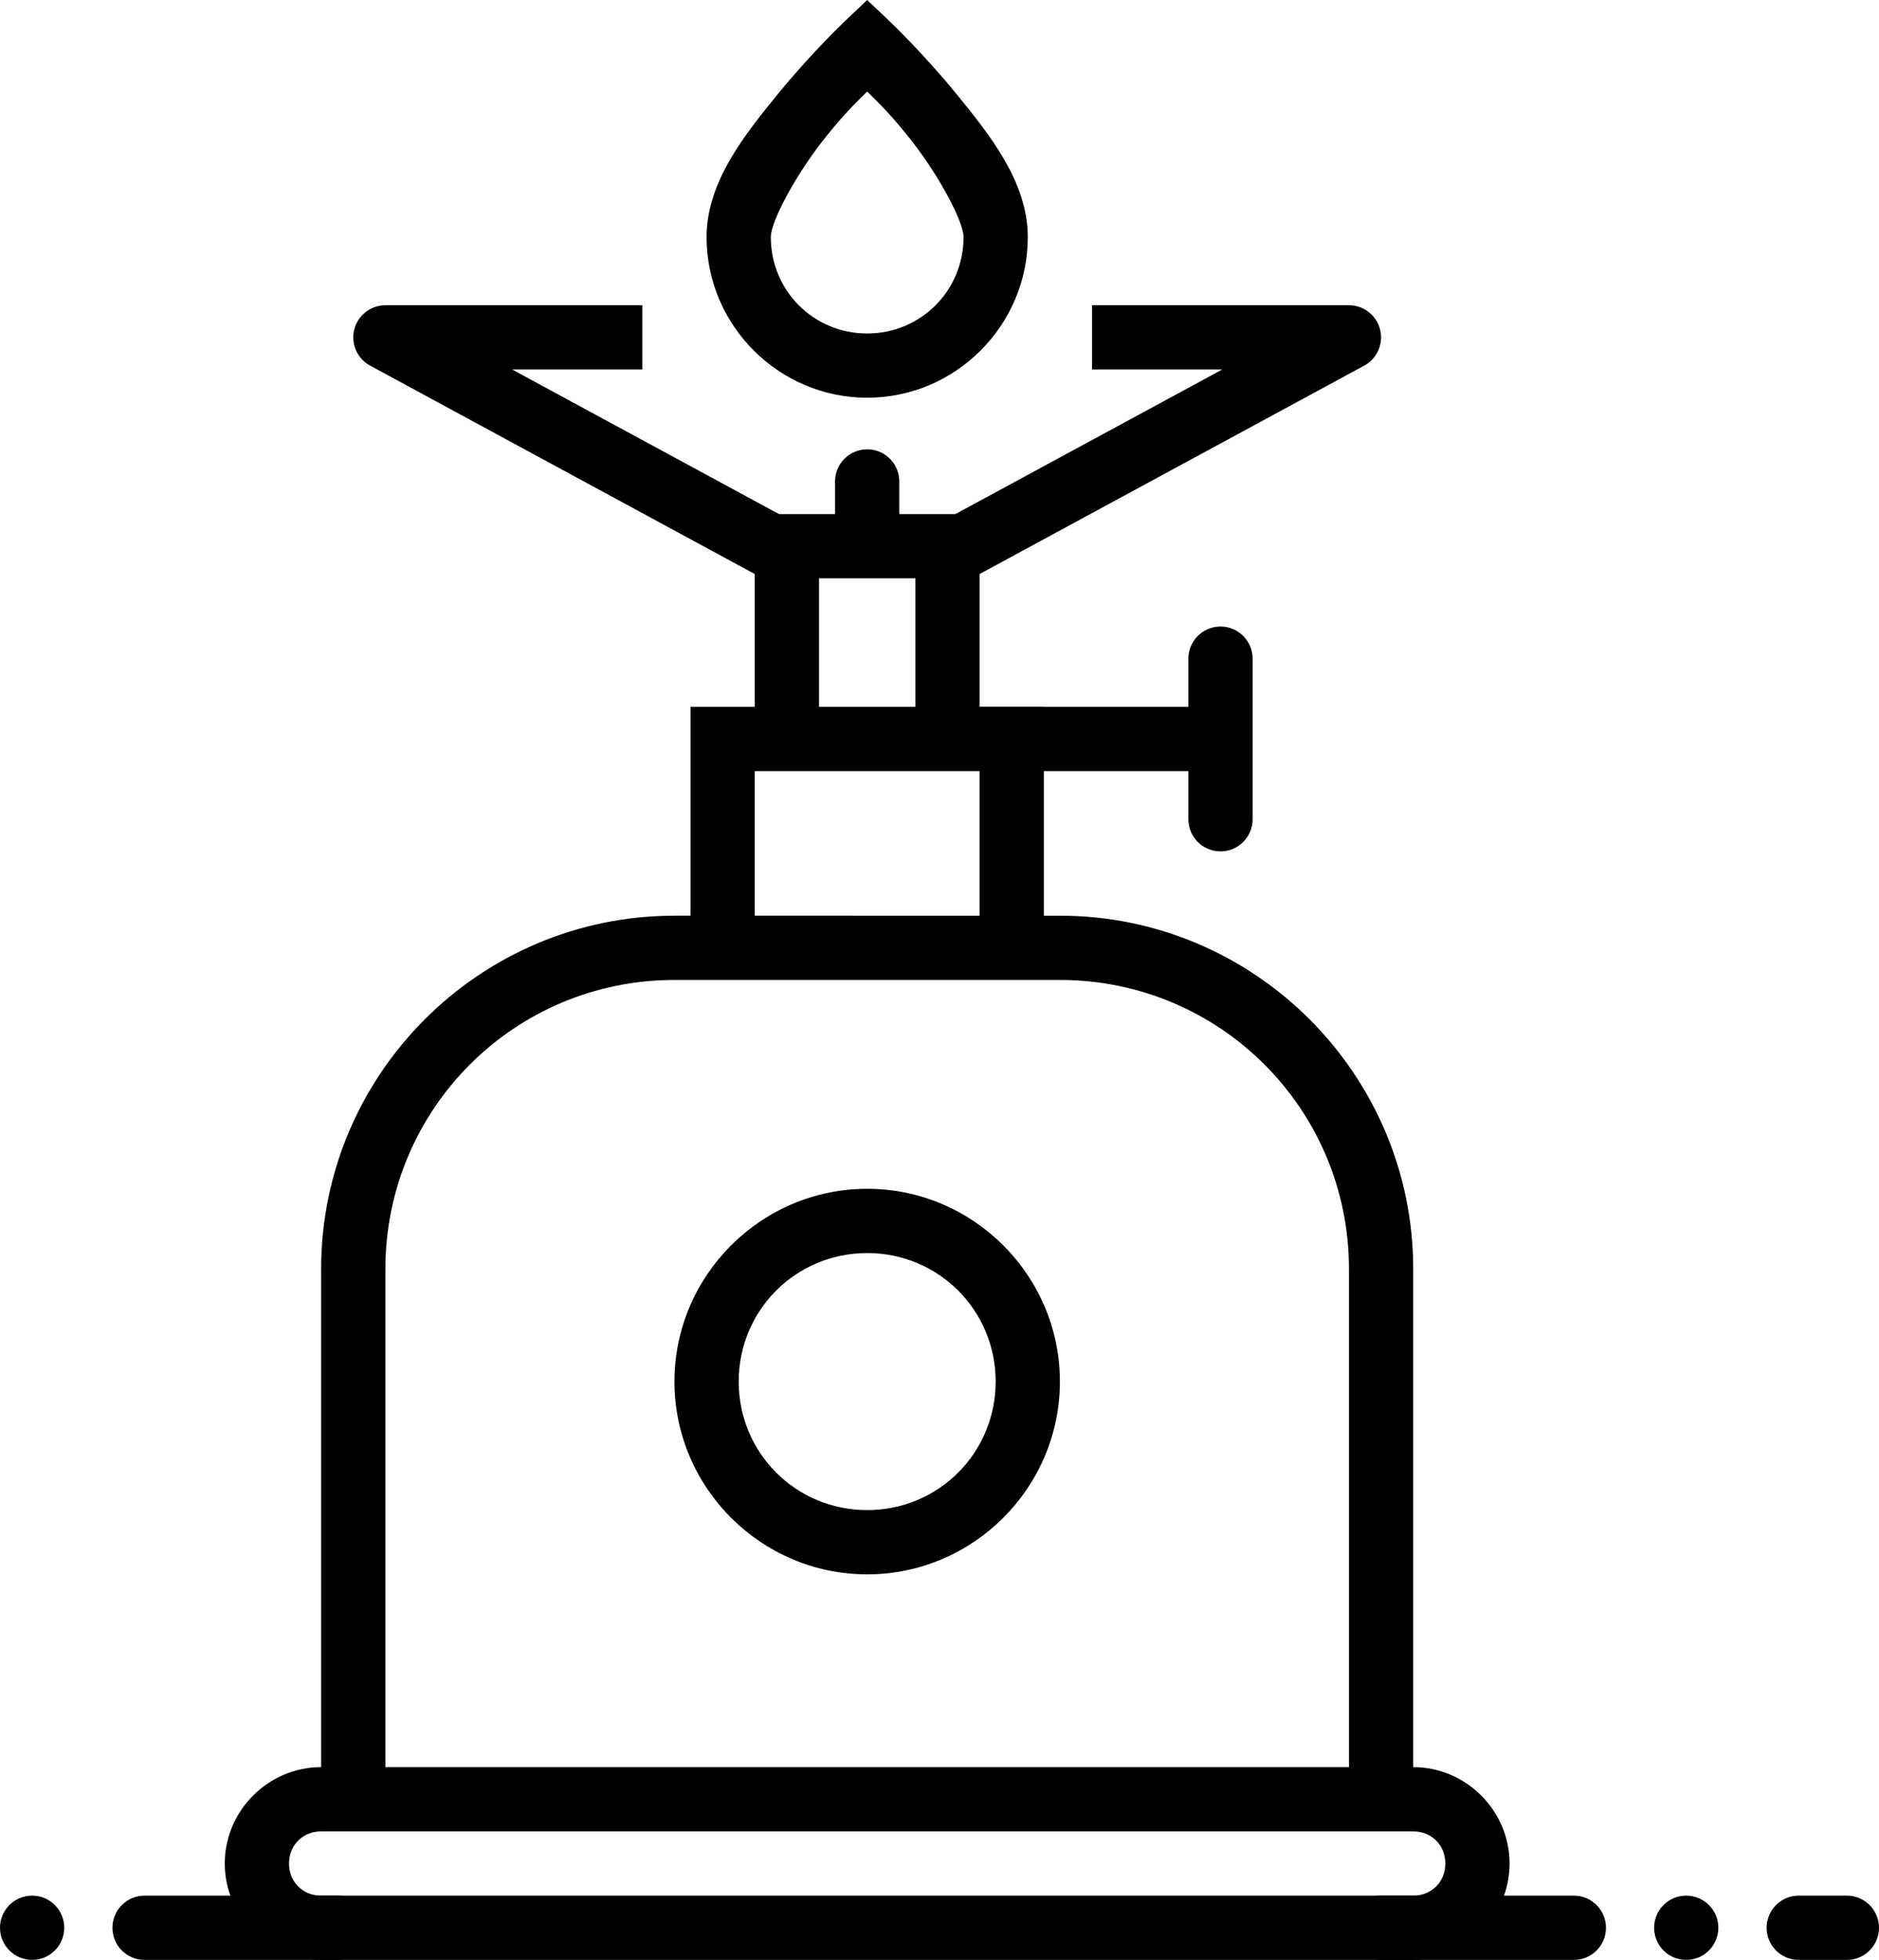
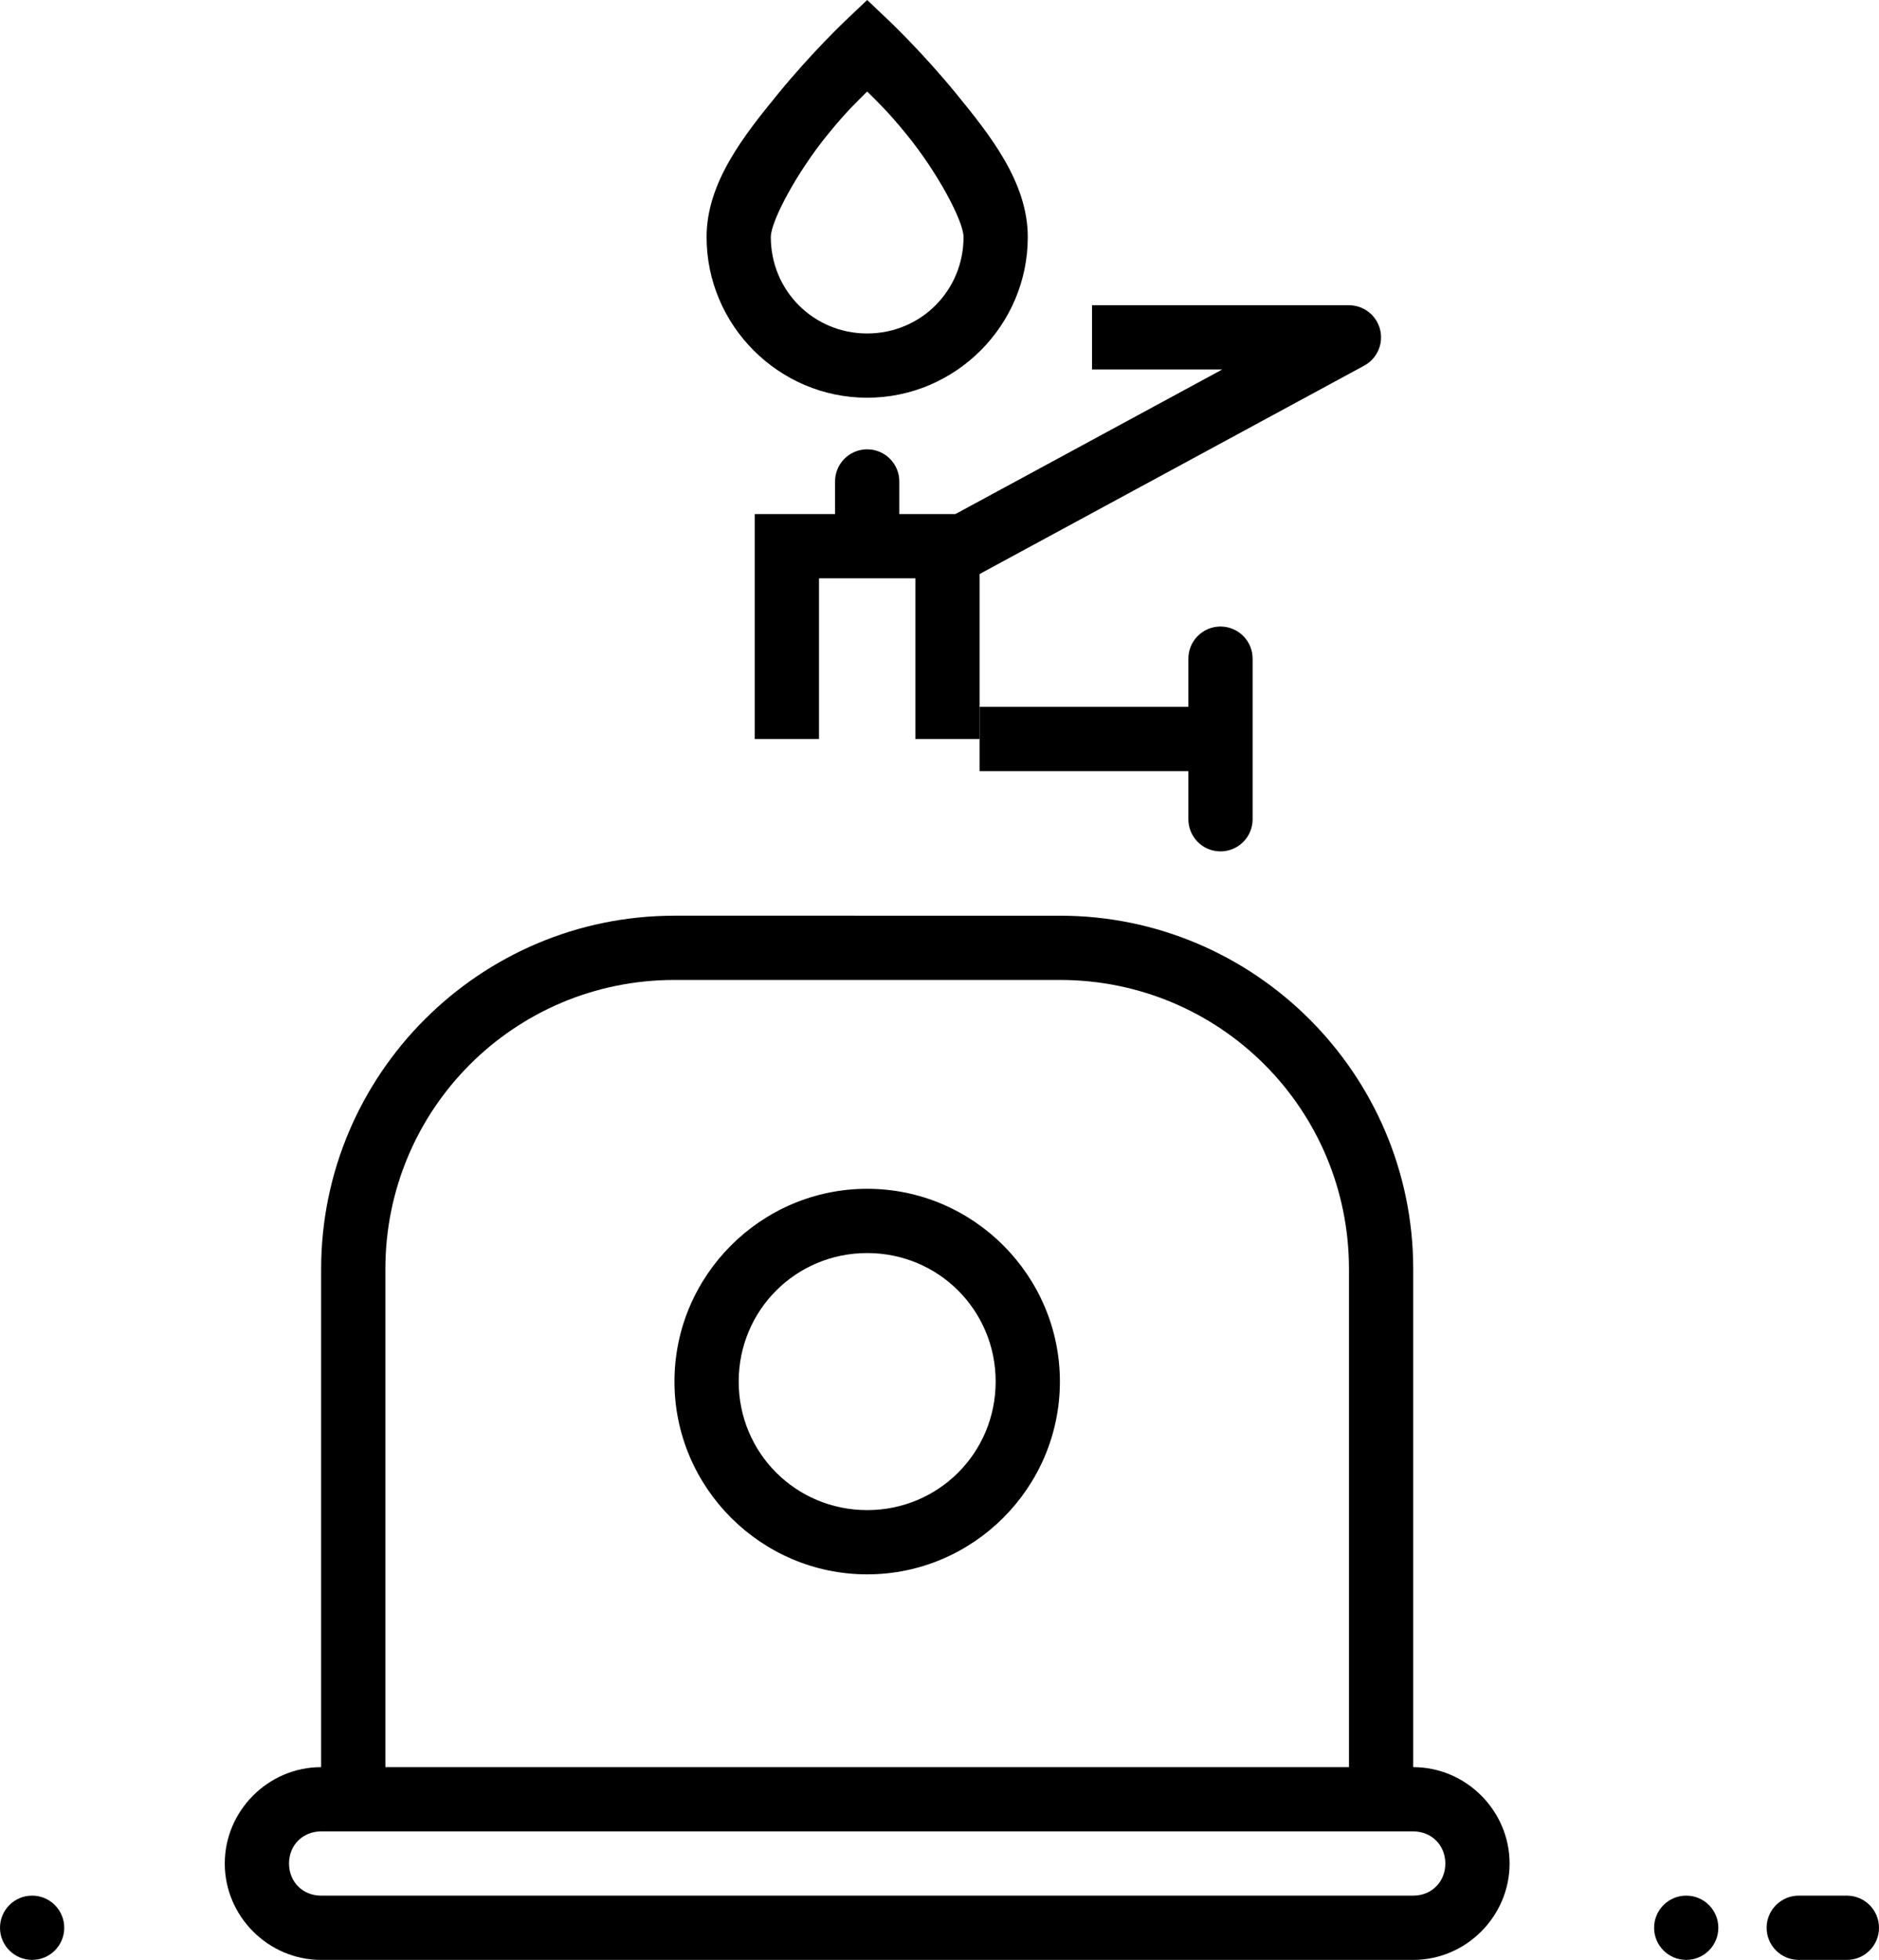
<svg xmlns="http://www.w3.org/2000/svg" version="1.1" id="Calque_1" x="0px" y="0px" viewBox="0 0 464.83 484.703" enable-background="new 0 0 464.83 484.703" xml:space="preserve" width="464.83" height="484.703">
  <g transform="translate(0,-288.533)">
-     <path d="M79.443,725.56c-13.069,0-23.838,10.769-23.838,23.838c0,13.067,10.768,23.838,23.838,23.838h270.161   c13.068,0,23.838-10.771,23.838-23.838c0-13.069-10.77-23.838-23.838-23.838H79.443z M79.443,741.452h270.161   c4.539,0,7.946,3.406,7.946,7.946c0,4.54-3.407,7.946-7.946,7.946H79.443c-4.54,0-7.946-3.406-7.946-7.946   C71.497,744.857,74.903,741.452,79.443,741.452z" />
+     <path d="M79.443,725.56c-13.069,0-23.838,10.769-23.838,23.838c0,13.067,10.768,23.838,23.838,23.838h270.161   c13.068,0,23.838-10.771,23.838-23.838c0-13.069-10.77-23.838-23.838-23.838H79.443M79.443,741.452h270.161   c4.539,0,7.946,3.406,7.946,7.946c0,4.54-3.407,7.946-7.946,7.946H79.443c-4.54,0-7.946-3.406-7.946-7.946   C71.497,744.857,74.903,741.452,79.443,741.452z" />
    <path d="M166.848,514.993c-48.179,0-87.405,39.226-87.405,87.405v131.107h15.892V602.397c0-39.589,31.923-71.512,71.513-71.512   h95.351c39.59,0,71.513,31.923,71.513,71.512v131.107h15.892V602.397c0-48.18-39.227-87.405-87.405-87.405H166.848z" />
-     <path d="M170.821,463.344v59.594h15.892v-43.702h55.621v43.702h15.892v-59.594H170.821z" />
    <path d="M186.713,415.668v55.62h15.892v-39.73h23.838v39.73h15.892v-55.62H186.713z" />
    <path d="M242.334,463.344v15.892h55.621v-15.892H242.334z" />
-     <path d="M95.335,364.02c-4.389,0.005-7.942,3.567-7.937,7.955c0.003,2.909,1.595,5.583,4.15,6.973l95.351,51.648l7.572-13.967   l-67.788-36.719h32.219v-15.892L95.335,364.02z" />
    <path d="M270.145,364.02v15.892h32.217l-67.788,36.719l7.572,13.967l95.351-51.648c3.856-2.097,5.281-6.921,3.185-10.778   c-1.389-2.553-4.062-4.146-6.97-4.15L270.145,364.02z" />
    <path d="M214.4,399.653c-4.388,0.068-7.89,3.681-7.822,8.069l0,0.002v11.918c-0.062,4.388,3.445,7.996,7.834,8.058   c4.388,0.062,7.996-3.444,8.058-7.832c0.001-0.075,0.001-0.15,0-0.225v-11.918c0.069-4.388-3.432-8.001-7.821-8.071   C214.566,399.651,214.483,399.651,214.4,399.653z" />
    <path d="M301.805,443.48c-4.388,0.068-7.89,3.681-7.822,8.069v39.481c-0.062,4.388,3.445,7.996,7.833,8.058   s7.996-3.444,8.059-7.832c0.001-0.075,0.001-0.15,0-0.225v-39.481c0.068-4.388-3.434-8.001-7.823-8.069   C301.97,443.478,301.887,443.478,301.805,443.48z" />
    <path d="M214.524,582.533c-26.237,0-47.675,21.441-47.675,47.676s21.438,47.676,47.675,47.676   c26.236,0,47.675-21.441,47.675-47.676S240.76,582.533,214.524,582.533z M214.524,598.425c17.648,0,31.784,14.136,31.784,31.784   s-14.136,31.784-31.784,31.784s-31.784-14.136-31.784-31.784S196.876,598.425,214.524,598.425z" />
    <path d="M214.524,288.533l-5.464,5.184c0,0-8.257,7.823-16.575,18.002c-8.316,10.177-17.691,21.873-17.691,35.445   c0,21.849,17.881,39.73,39.73,39.73s39.73-17.879,39.73-39.73c0-13.572-9.376-25.268-17.692-35.445   c-8.316-10.179-16.575-18.002-16.575-18.002L214.524,288.533z M214.524,311.16c2.875,2.902,4.888,4.672,9.745,10.617   c7.576,9.271,14.093,21.408,14.093,25.389c0,13.26-10.578,23.838-23.838,23.838c-13.26,0-23.838-10.578-23.838-23.838   c0-3.983,6.516-16.118,14.091-25.389C209.635,315.83,211.647,314.063,214.524,311.16z" />
-     <path d="M341.782,757.342c-4.388-0.057-7.992,3.453-8.049,7.843c-0.057,4.388,3.454,7.992,7.843,8.049c0.069,0,0.138,0,0.207,0   h47.458c4.388,0.057,7.992-3.453,8.049-7.843c0.057-4.388-3.454-7.992-7.843-8.049c-0.069,0-0.138,0-0.207,0H341.782z" />
    <path d="M409.195,765.286c0,4.39,3.558,7.946,7.946,7.946c4.389,0,7.946-3.556,7.946-7.946s-3.557-7.946-7.946-7.946   C412.754,757.34,409.195,760.896,409.195,765.286z" />
    <path d="M445.079,757.342c-4.388-0.057-7.992,3.455-8.049,7.843c-0.057,4.388,3.454,7.992,7.843,8.049c0.069,0,0.138,0,0.206,0   h11.701c4.388,0.057,7.992-3.455,8.049-7.843c0.057-4.388-3.454-7.992-7.843-8.049c-0.069,0-0.138,0-0.206,0H445.079z" />
-     <path d="M35.865,757.342c-4.388-0.057-7.992,3.453-8.049,7.843c-0.057,4.388,3.454,7.992,7.843,8.049c0.069,0,0.138,0,0.207,0   h47.458c4.388,0.057,7.992-3.453,8.049-7.843c0.057-4.388-3.454-7.992-7.843-8.049c-0.069,0-0.138,0-0.207,0H35.865z" />
    <path d="M15.892,765.286c0,4.39-3.558,7.946-7.946,7.946S0,769.676,0,765.286s3.558-7.946,7.946-7.946   S15.892,760.896,15.892,765.286z" />
  </g>
</svg>